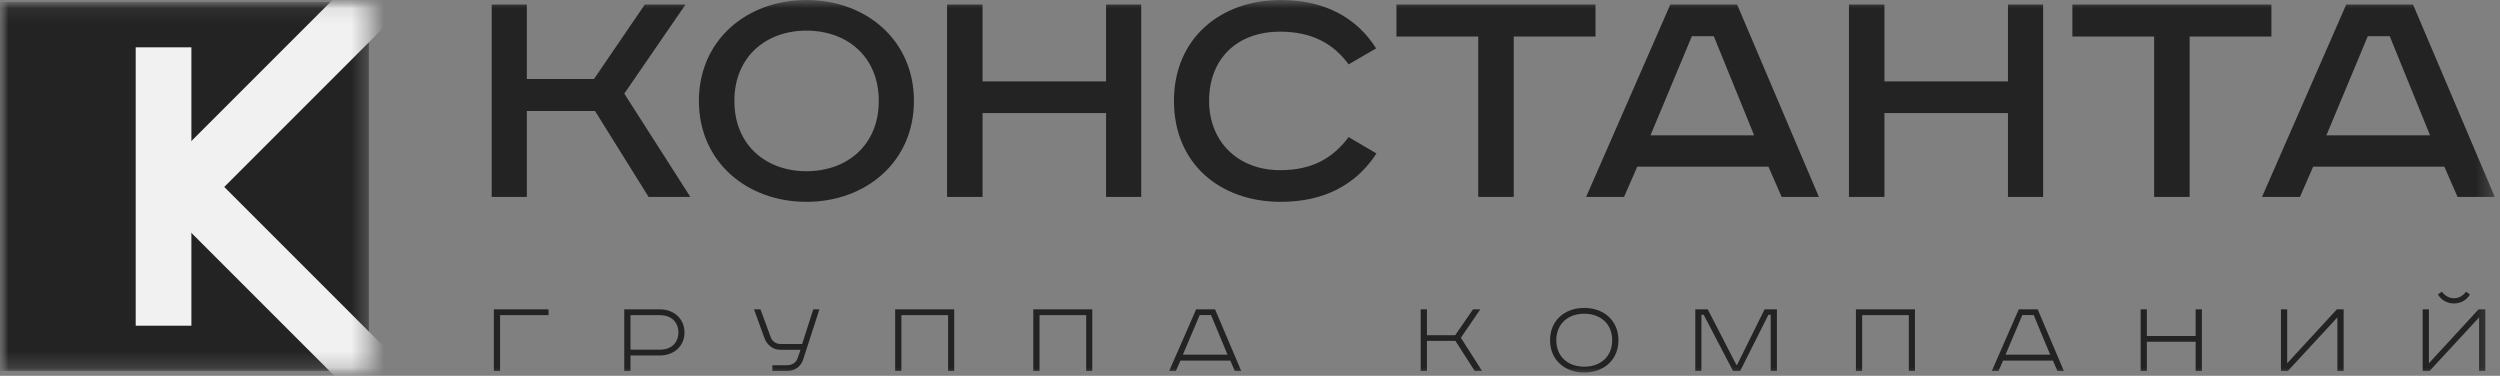
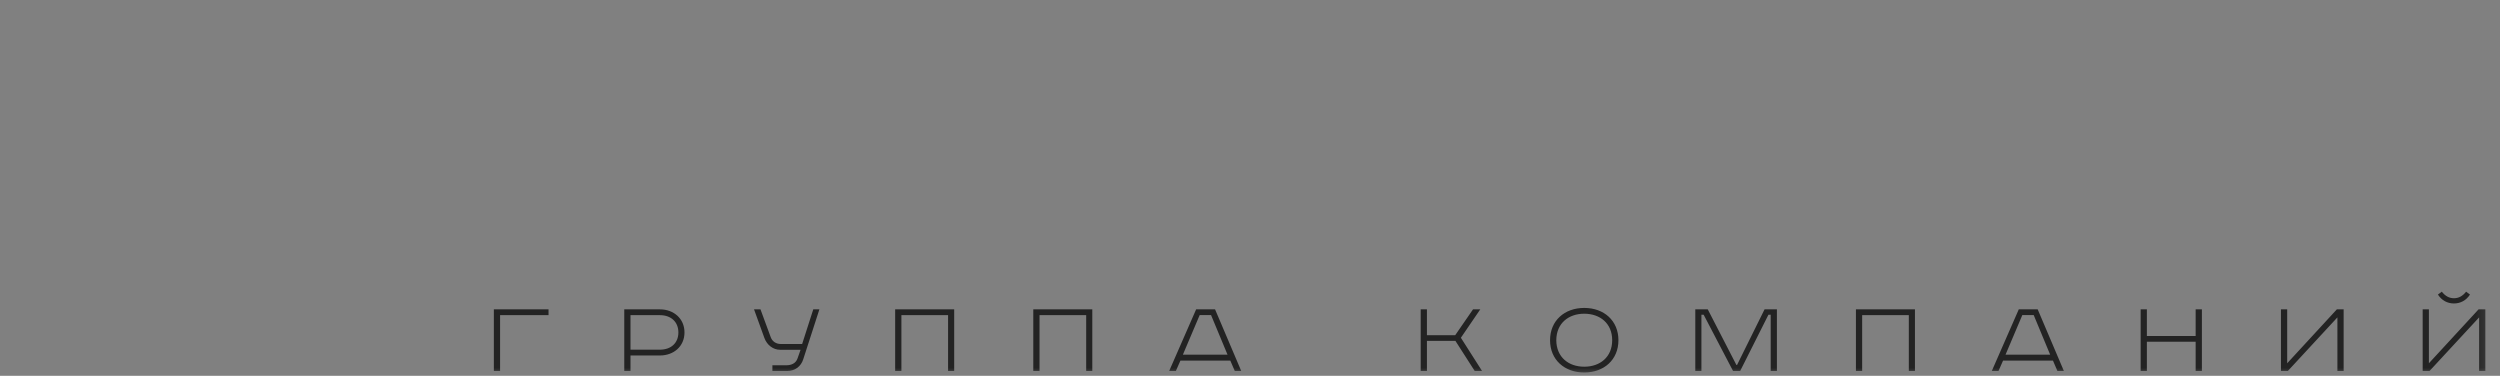
<svg xmlns="http://www.w3.org/2000/svg" width="153" height="23" viewBox="0 0 153 23" fill="none">
  <rect x="0" y="0" width="153" height="23" fill="#808080" stroke="none" />
  <g clip-path="url(#clip0_86_182)">
    <mask id="mask0_86_182" style="mask-type:luminance" maskUnits="userSpaceOnUse" x="0" y="0" width="153" height="23">
      <path d="M152.694 0H0V23H152.694V0Z" fill="white" />
    </mask>
    <g mask="url(#mask0_86_182)">
-       <path d="M30.092 0.277H32.243V4.834H36.353L39.462 0.277H41.954L38.206 5.729L42.252 12.054H39.696L36.417 6.794H32.243V12.054H30.092V0.277ZM44.944 6.176C44.944 8.881 46.882 10.478 49.353 10.478C51.844 10.478 53.782 8.881 53.782 6.176C53.782 3.471 51.844 1.874 49.353 1.874C46.882 1.874 44.944 3.471 44.944 6.176ZM55.933 6.176C55.933 9.903 52.994 12.352 49.353 12.352C45.711 12.352 42.772 9.903 42.772 6.176C42.772 2.449 45.711 0 49.353 0C52.994 0 55.933 2.449 55.933 6.176ZM57.96 0.277H60.132V4.983H67.692V0.277H69.843V12.054H67.692V6.921H60.132V12.054H57.96V0.277ZM84.219 2.96L82.537 3.94C81.6 2.662 80.279 1.938 78.341 1.938C75.701 1.938 73.997 3.599 73.997 6.176C73.997 8.668 75.764 10.414 78.341 10.414C80.301 10.414 81.557 9.69 82.537 8.391L84.24 9.392C83.005 11.287 81.067 12.352 78.384 12.352C74.636 12.352 71.846 9.988 71.846 6.176C71.846 2.343 74.7 0 78.384 0C81.025 0 83.005 1.044 84.219 2.96ZM85.463 0.277H97.645V2.236H92.64V12.054H90.468V2.236H85.463V0.277ZM103.543 2.215L101.009 8.284H107.355L104.885 2.215H103.543ZM102.223 0.277H106.312L111.317 12.054H109.038L108.229 10.201H100.2L99.391 12.054H97.07L102.223 0.277ZM113.156 0.277H115.328V4.983H122.888V0.277H125.039V12.054H122.888V6.921H115.328V12.054H113.156V0.277ZM126.829 0.277H139.01V2.236H134.005V12.054H131.833V2.236H126.829V0.277ZM144.909 2.215L142.375 8.284H148.721L146.251 2.215H144.909ZM143.589 0.277H147.677L152.682 12.054H150.403L149.594 10.201H141.565L140.756 12.054H138.435L143.589 0.277Z" fill="#232323" />
      <path d="M30.224 18.933H33.57V19.288H30.605V22.702H30.224V18.933ZM38.205 18.933H40.392C41.223 18.933 41.891 19.492 41.891 20.344C41.891 21.209 41.217 21.755 40.392 21.755H38.586V22.702H38.205V18.933ZM38.586 19.288V21.4H40.392C41.06 21.4 41.517 20.998 41.517 20.344C41.517 19.696 41.06 19.288 40.392 19.288H38.586ZM46.147 18.933H46.542L47.169 20.637C47.265 20.903 47.503 21.053 47.789 21.053H49.091L49.772 18.933H50.147L49.159 21.986C49.023 22.416 48.668 22.702 48.185 22.702H47.271V22.354H48.137C48.423 22.354 48.703 22.238 48.805 21.945L48.995 21.407H47.748C47.312 21.407 46.938 21.114 46.781 20.685L46.147 18.933ZM54.784 18.933H58.396V22.702H58.022V19.288H55.166V22.702H54.784V18.933ZM63.237 18.933H66.849V22.702H66.474V19.288H63.619V22.702H63.237V18.933ZM73.421 19.281L72.392 21.707H75.125L74.116 19.281H73.421ZM73.203 18.933H74.362L75.963 22.702H75.568L75.295 22.068H72.242L71.963 22.702H71.554L73.203 18.933ZM86.946 18.933H87.328V20.514H89.059L90.149 18.933H90.592L89.406 20.671L90.701 22.702H90.251L89.072 20.862H87.328V22.702H86.946V18.933ZM95.245 20.821C95.252 21.857 95.995 22.443 96.956 22.443C97.916 22.443 98.666 21.857 98.666 20.821C98.666 19.785 97.916 19.199 96.956 19.199C95.995 19.199 95.252 19.785 95.245 20.821ZM99.048 20.821C99.048 22.02 98.162 22.797 96.956 22.797C95.749 22.797 94.863 22.02 94.863 20.821C94.863 19.622 95.749 18.845 96.956 18.845C98.162 18.845 99.048 19.622 99.048 20.821ZM103.752 18.933H104.515L106.267 22.334H106.308L107.991 18.933H108.747V22.702H108.366V19.26H108.229L106.499 22.702H106.062L104.263 19.26H104.127V22.702H103.752V18.933ZM113.583 18.933H117.195V22.702H116.82V19.288H113.964V22.702H113.583V18.933ZM123.767 19.281L122.738 21.707H125.47L124.462 19.281H123.767ZM123.549 18.933H124.707L126.309 22.702H125.913L125.641 22.068H122.588L122.308 22.702H121.899L123.549 18.933ZM131.008 18.933H131.389V20.562H134.374V18.933H134.756V22.702H134.374V20.916H131.389V22.702H131.008V18.933ZM139.594 18.933H139.976V22.232L143.015 18.933H143.431V22.702H143.049V19.424L140.017 22.702H139.594V18.933ZM148.267 18.933H148.648V22.232L151.688 18.933H152.103V22.702H151.722V19.424L148.689 22.702H148.267V18.933ZM150.925 17.85L151.163 18.027C150.931 18.388 150.577 18.572 150.182 18.572C149.786 18.572 149.432 18.388 149.2 18.027L149.439 17.85C149.643 18.115 149.889 18.252 150.182 18.252C150.475 18.252 150.72 18.115 150.925 17.85Z" fill="#232323" />
      <mask id="mask1_86_182" style="mask-type:luminance" maskUnits="userSpaceOnUse" x="0" y="0" width="23" height="23">
        <path d="M22.574 0.128H0V22.702H22.574V0.128Z" fill="white" />
      </mask>
      <g mask="url(#mask1_86_182)">
-         <path d="M22.574 0.128H0V22.702H22.574V0.128Z" fill="#232323" />
-         <path d="M11.713 2.896H8.305V19.933H11.713V2.896Z" fill="#F1F1F1" />
-         <path d="M22.347 24.885L24.757 22.475L10.928 8.646L8.518 11.056L22.347 24.885Z" fill="#F1F1F1" />
-         <path d="M24.757 0.407L22.347 -2.002L8.518 11.827L10.928 14.236L24.757 0.407Z" fill="#F1F1F1" />
-       </g>
+         </g>
    </g>
  </g>
  <defs>
    <clipPath id="clip0_86_182">
      <rect width="153" height="23" fill="white" />
    </clipPath>
  </defs>
</svg>